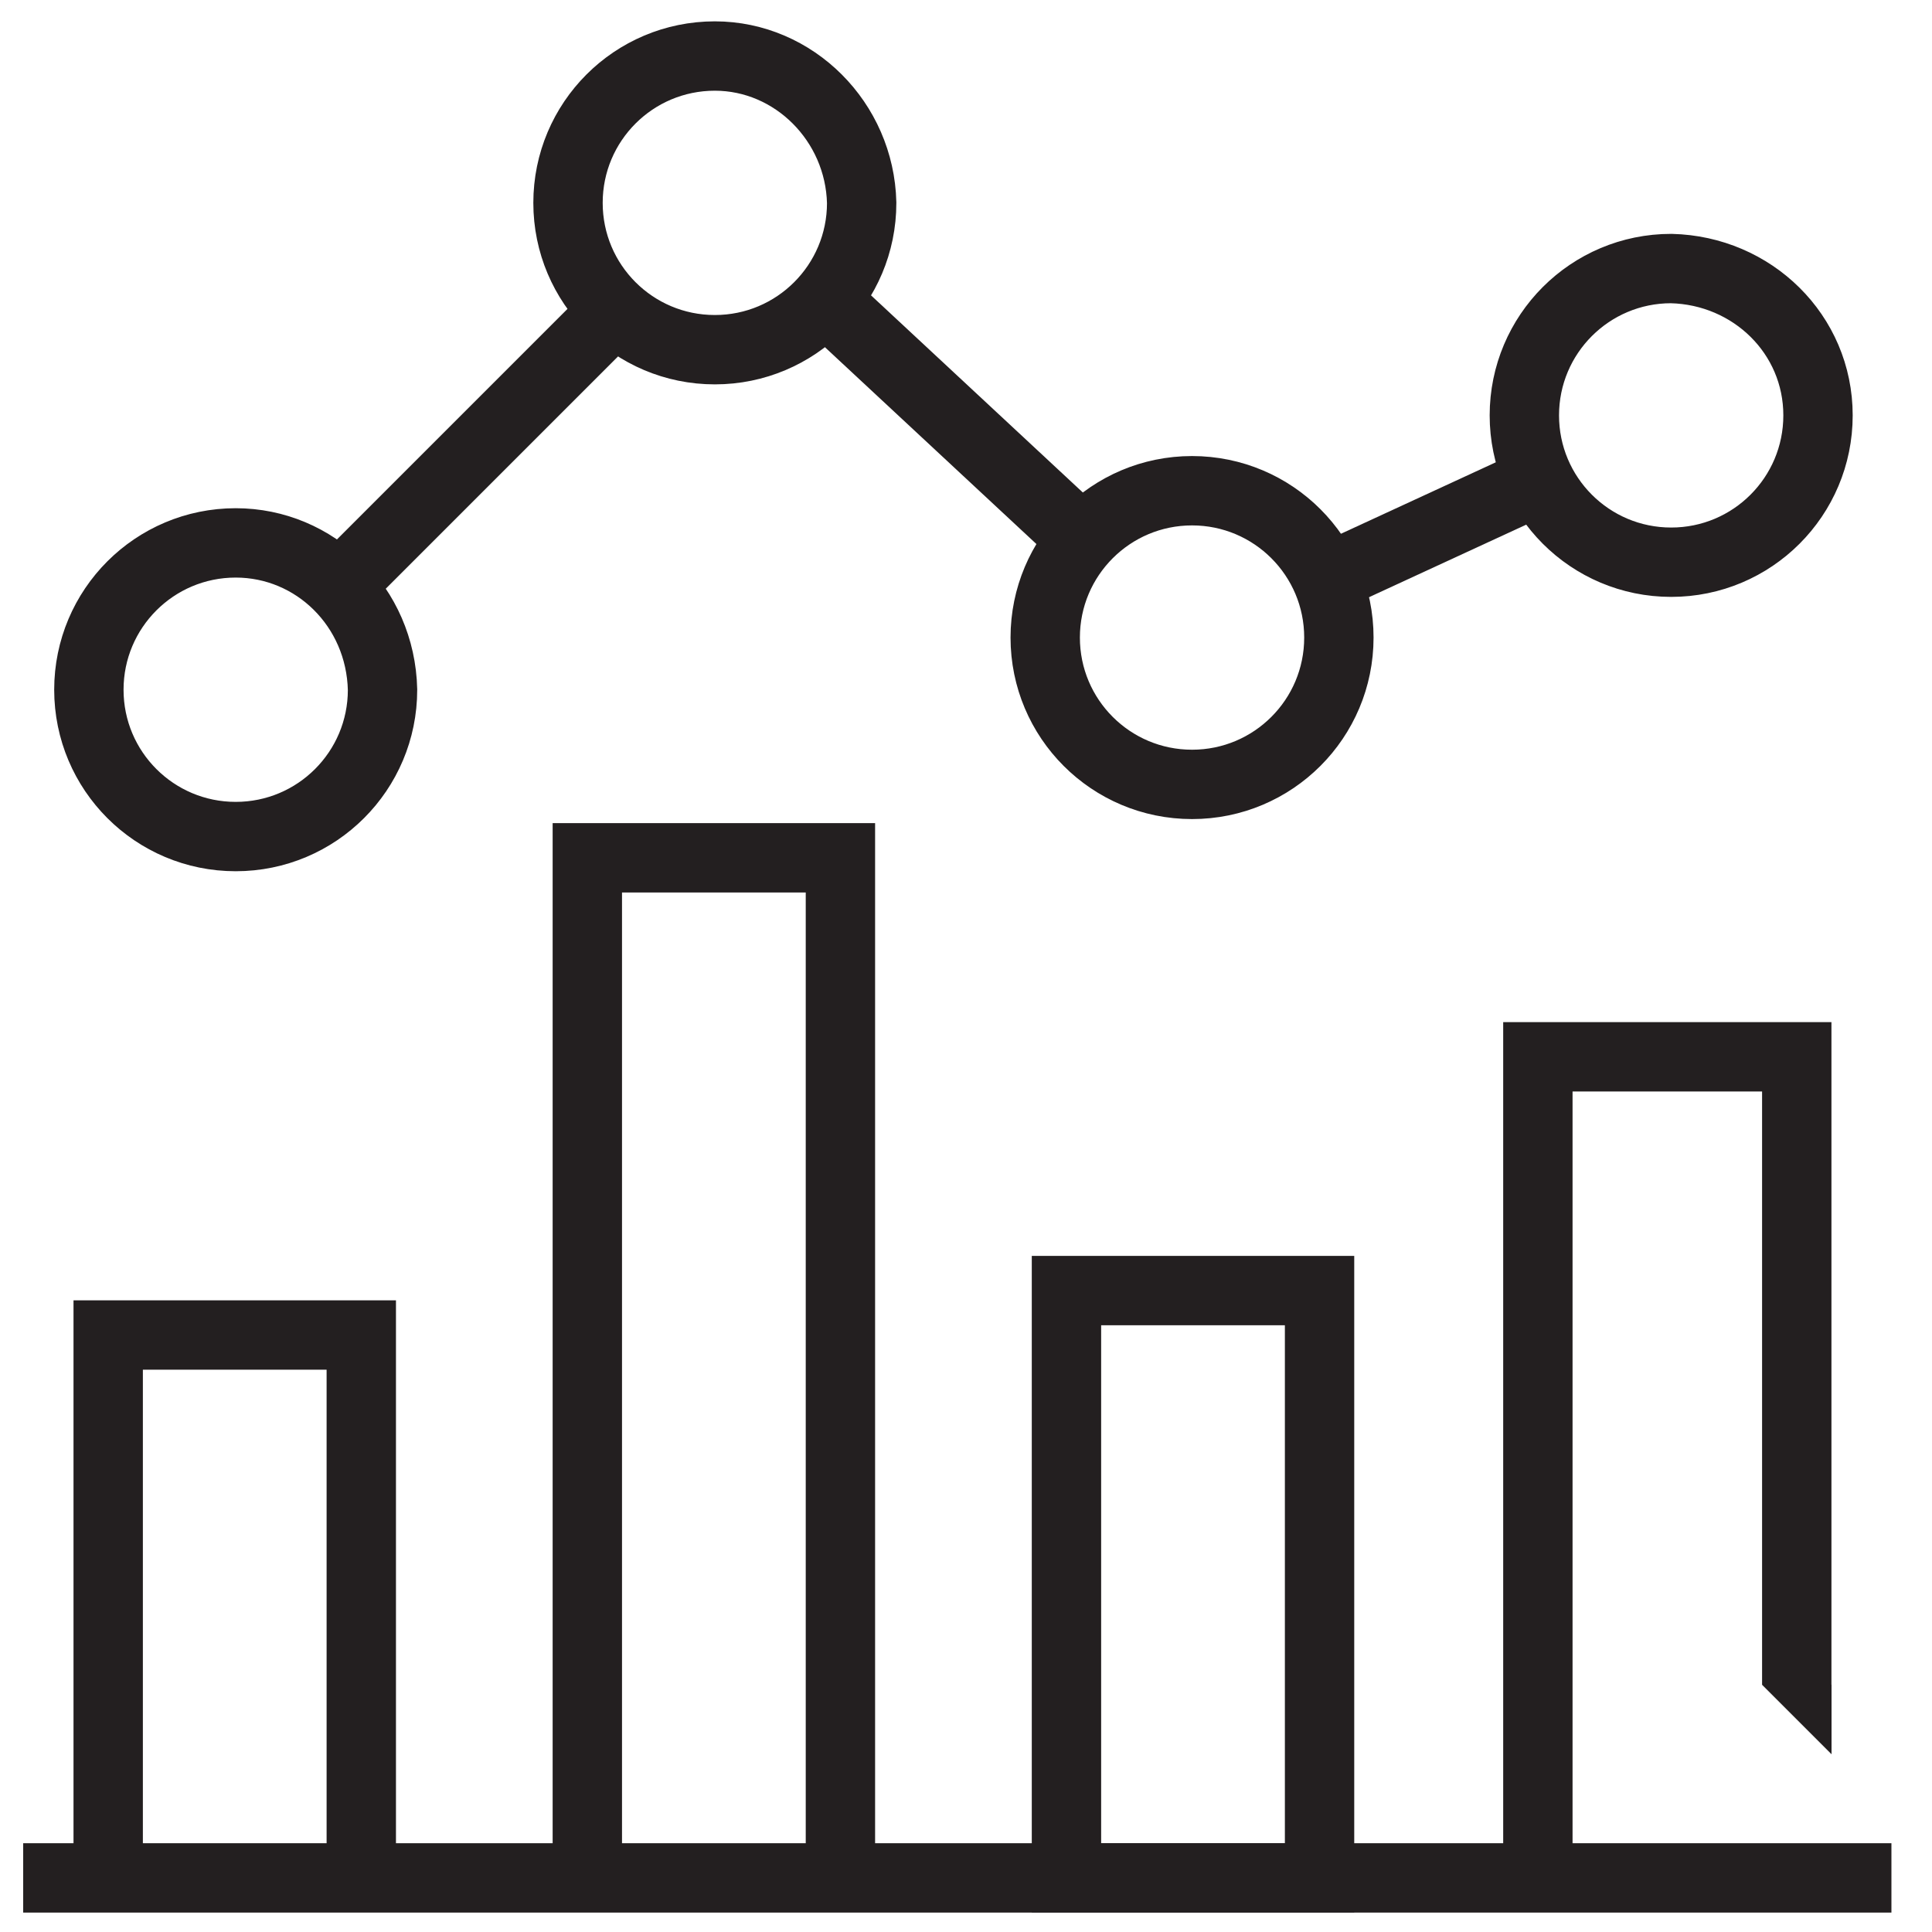
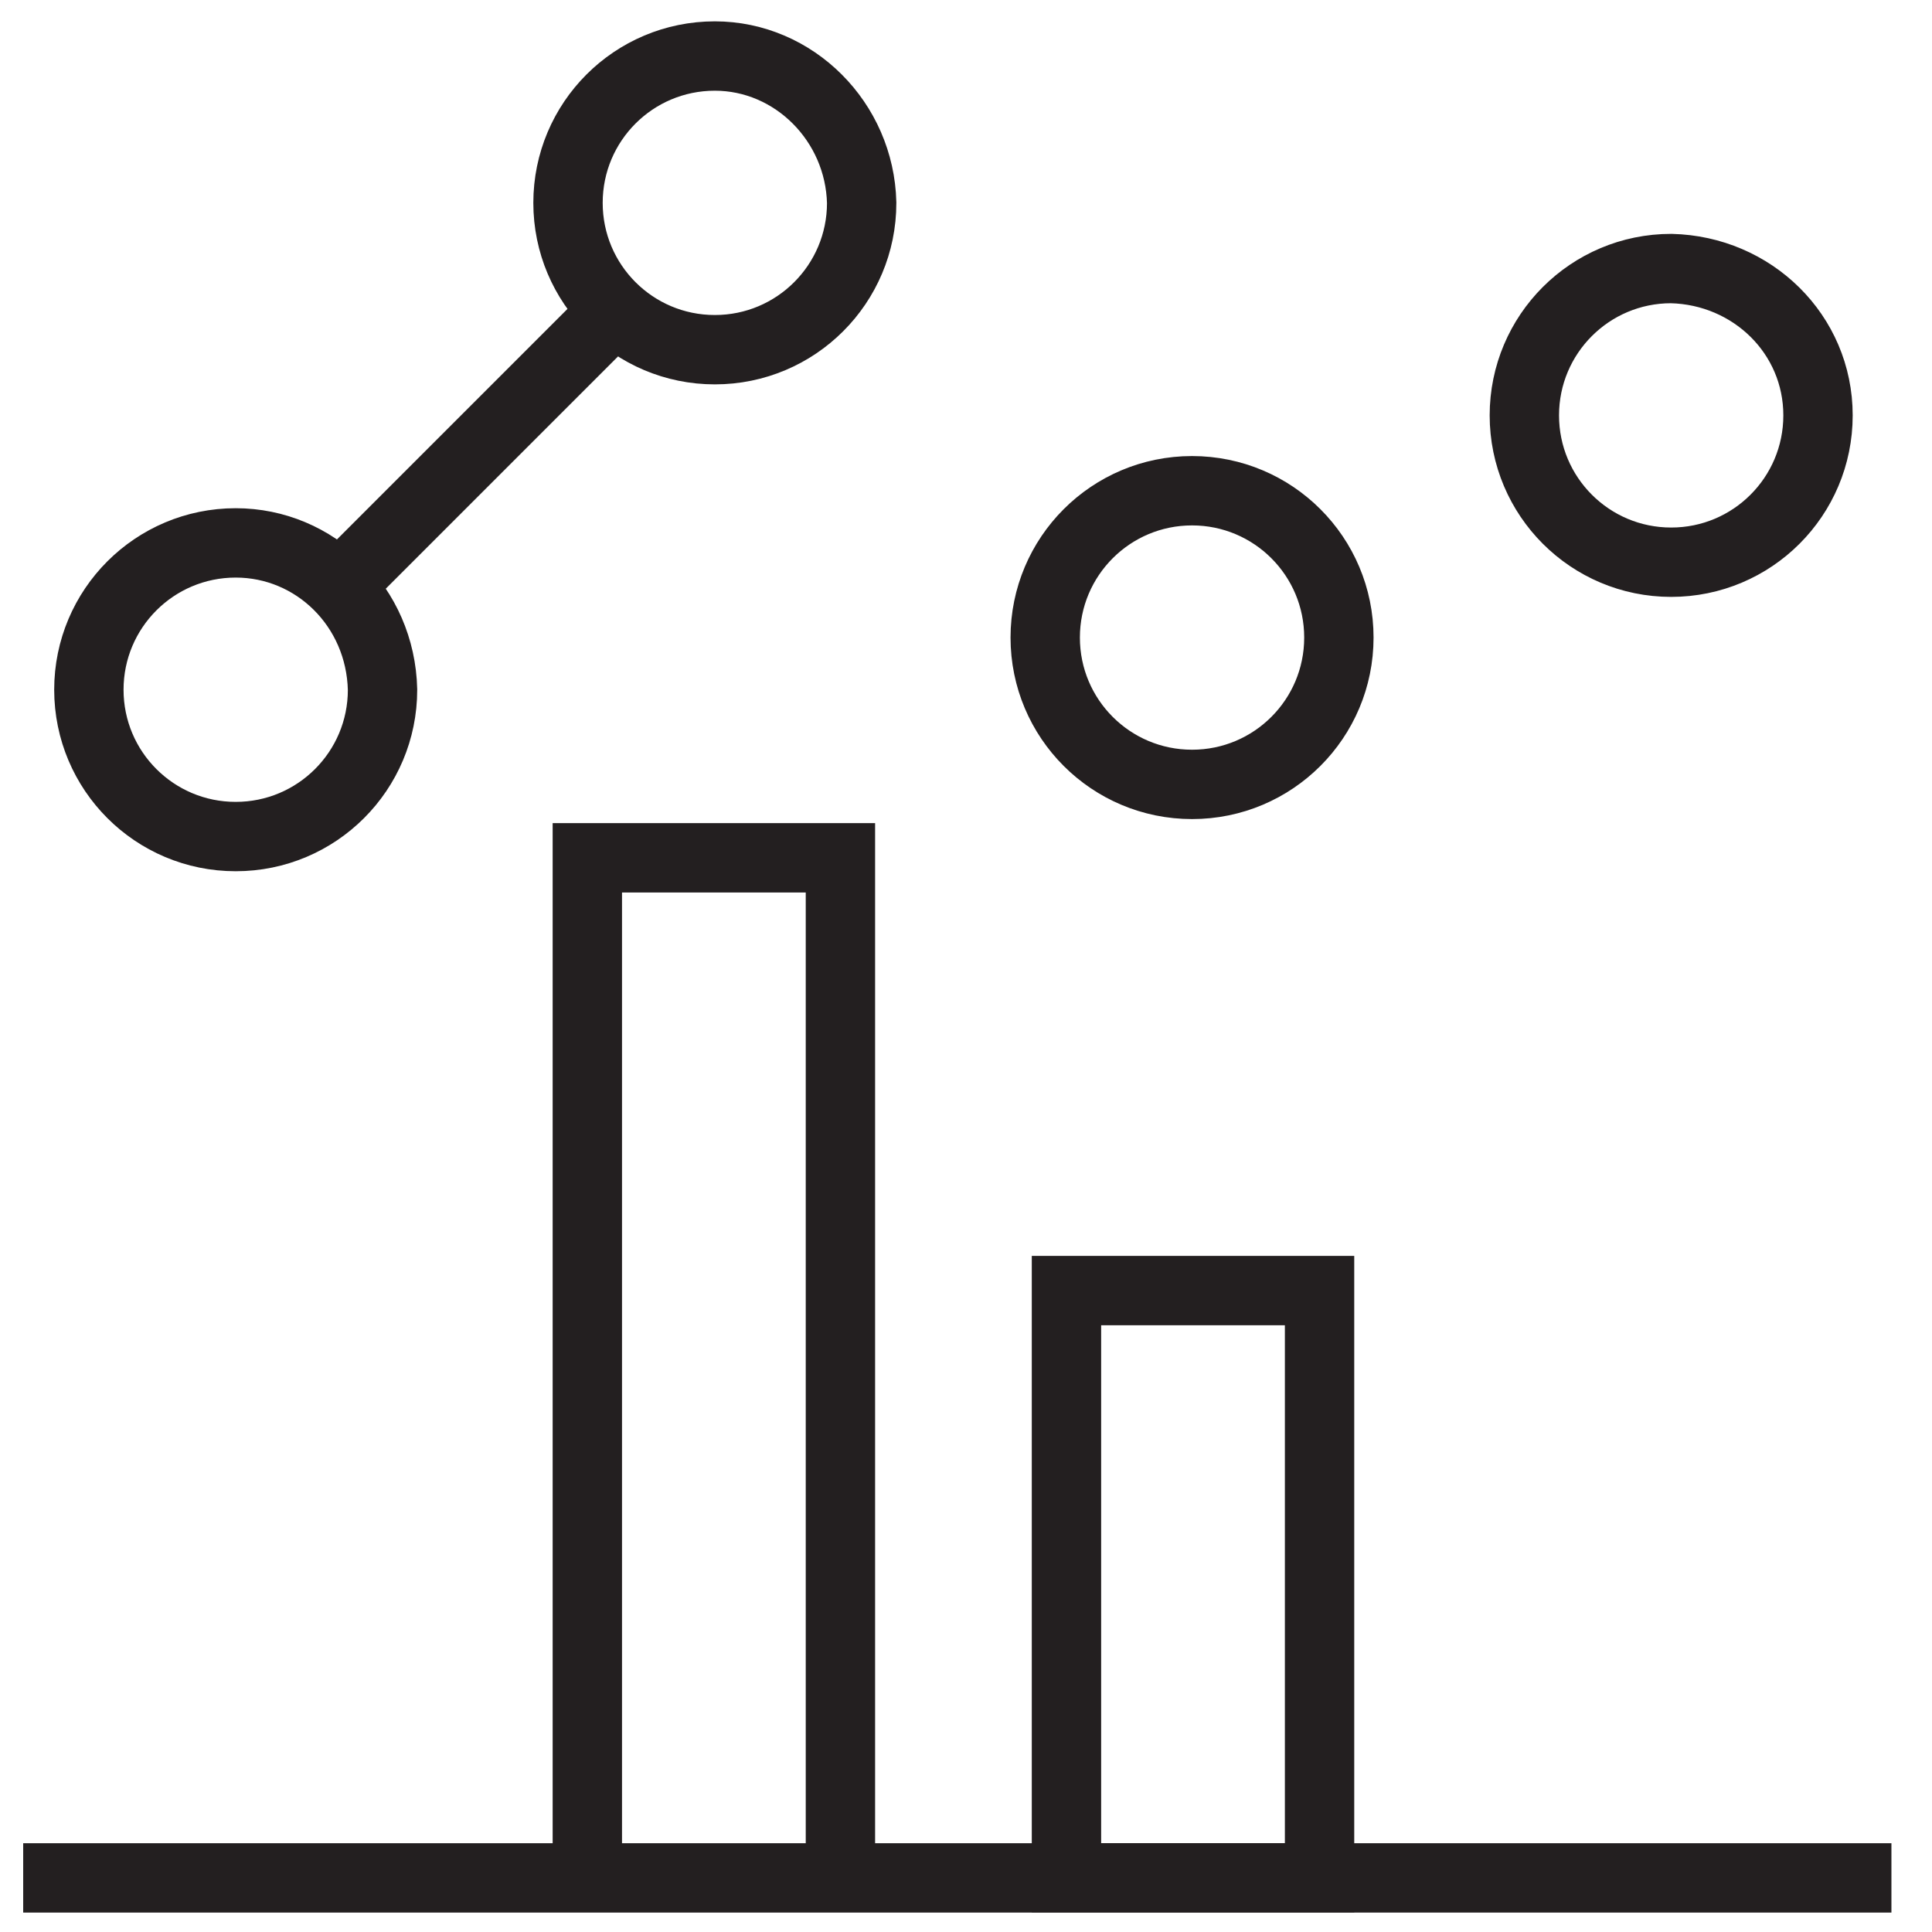
<svg xmlns="http://www.w3.org/2000/svg" version="1.1" id="Layer_1" x="0px" y="0px" viewBox="0 0 100 100" style="enable-background:new 0 0 100 100;" xml:space="preserve">
  <style type="text/css">
	.st0{fill:none;stroke:#231F20;stroke-width:3.59;stroke-miterlimit:22.93;}
	.st1{fill:#231F20;}
</style>
-   <polyline class="st0" points="5.6,96.8 5.6,69.1 5.6,69.1 18.7,69.1 18.7,96.8 " />
  <polyline class="st0" points="30.4,96.8 30.4,44.4 30.4,44.4 43.5,44.4 43.5,96.8 " />
  <polygon class="st0" points="55.2,66.8 68.3,66.8 68.3,97.2 55.2,97.2 55.2,66.8 " />
  <path class="st0" d="M12.2,28.1c-4.2,0-7.6,3.4-7.6,7.6s3.4,7.6,7.6,7.6s7.6-3.4,7.6-7.6c0,0,0,0,0,0C19.7,31.4,16.3,28.1,12.2,28.1  C12.2,28.1,12.2,28.1,12.2,28.1z M37,2.9c-4.2,0-7.6,3.4-7.6,7.6c0,4.2,3.4,7.6,7.6,7.6c4.2,0,7.6-3.4,7.6-7.6c0,0,0,0,0,0  C44.5,6.3,41.1,2.9,37,2.9z M61.7,25.4c-4.2,0-7.6,3.4-7.6,7.6c0,4.2,3.4,7.6,7.6,7.6c4.2,0,7.6-3.4,7.6-7.6c0,0,0,0,0,0  C69.3,28.8,65.9,25.4,61.7,25.4L61.7,25.4z M86.5,13.9c-4.2,0-7.6,3.4-7.6,7.6s3.4,7.6,7.6,7.6s7.6-3.4,7.6-7.6l0,0  C94.1,17.3,90.7,14,86.5,13.9C86.5,13.9,86.5,13.9,86.5,13.9z" />
  <line class="st0" x1="17.9" y1="30" x2="31.7" y2="16.2" />
-   <line class="st0" x1="43" y1="15.8" x2="56" y2="27.9" />
-   <line class="st0" x1="69.2" y1="29.7" x2="79.6" y2="24.9" />
-   <polyline class="st0" points="79.6,97.6 79.6,54.7 93,54.7 93,87.2 " />
-   <polygon class="st1" points="91.2,87.2 94.8,87.2 94.8,90.8 " />
  <line class="st0" x1="1.2" y1="97.2" x2="97.9" y2="97.2" />
</svg>